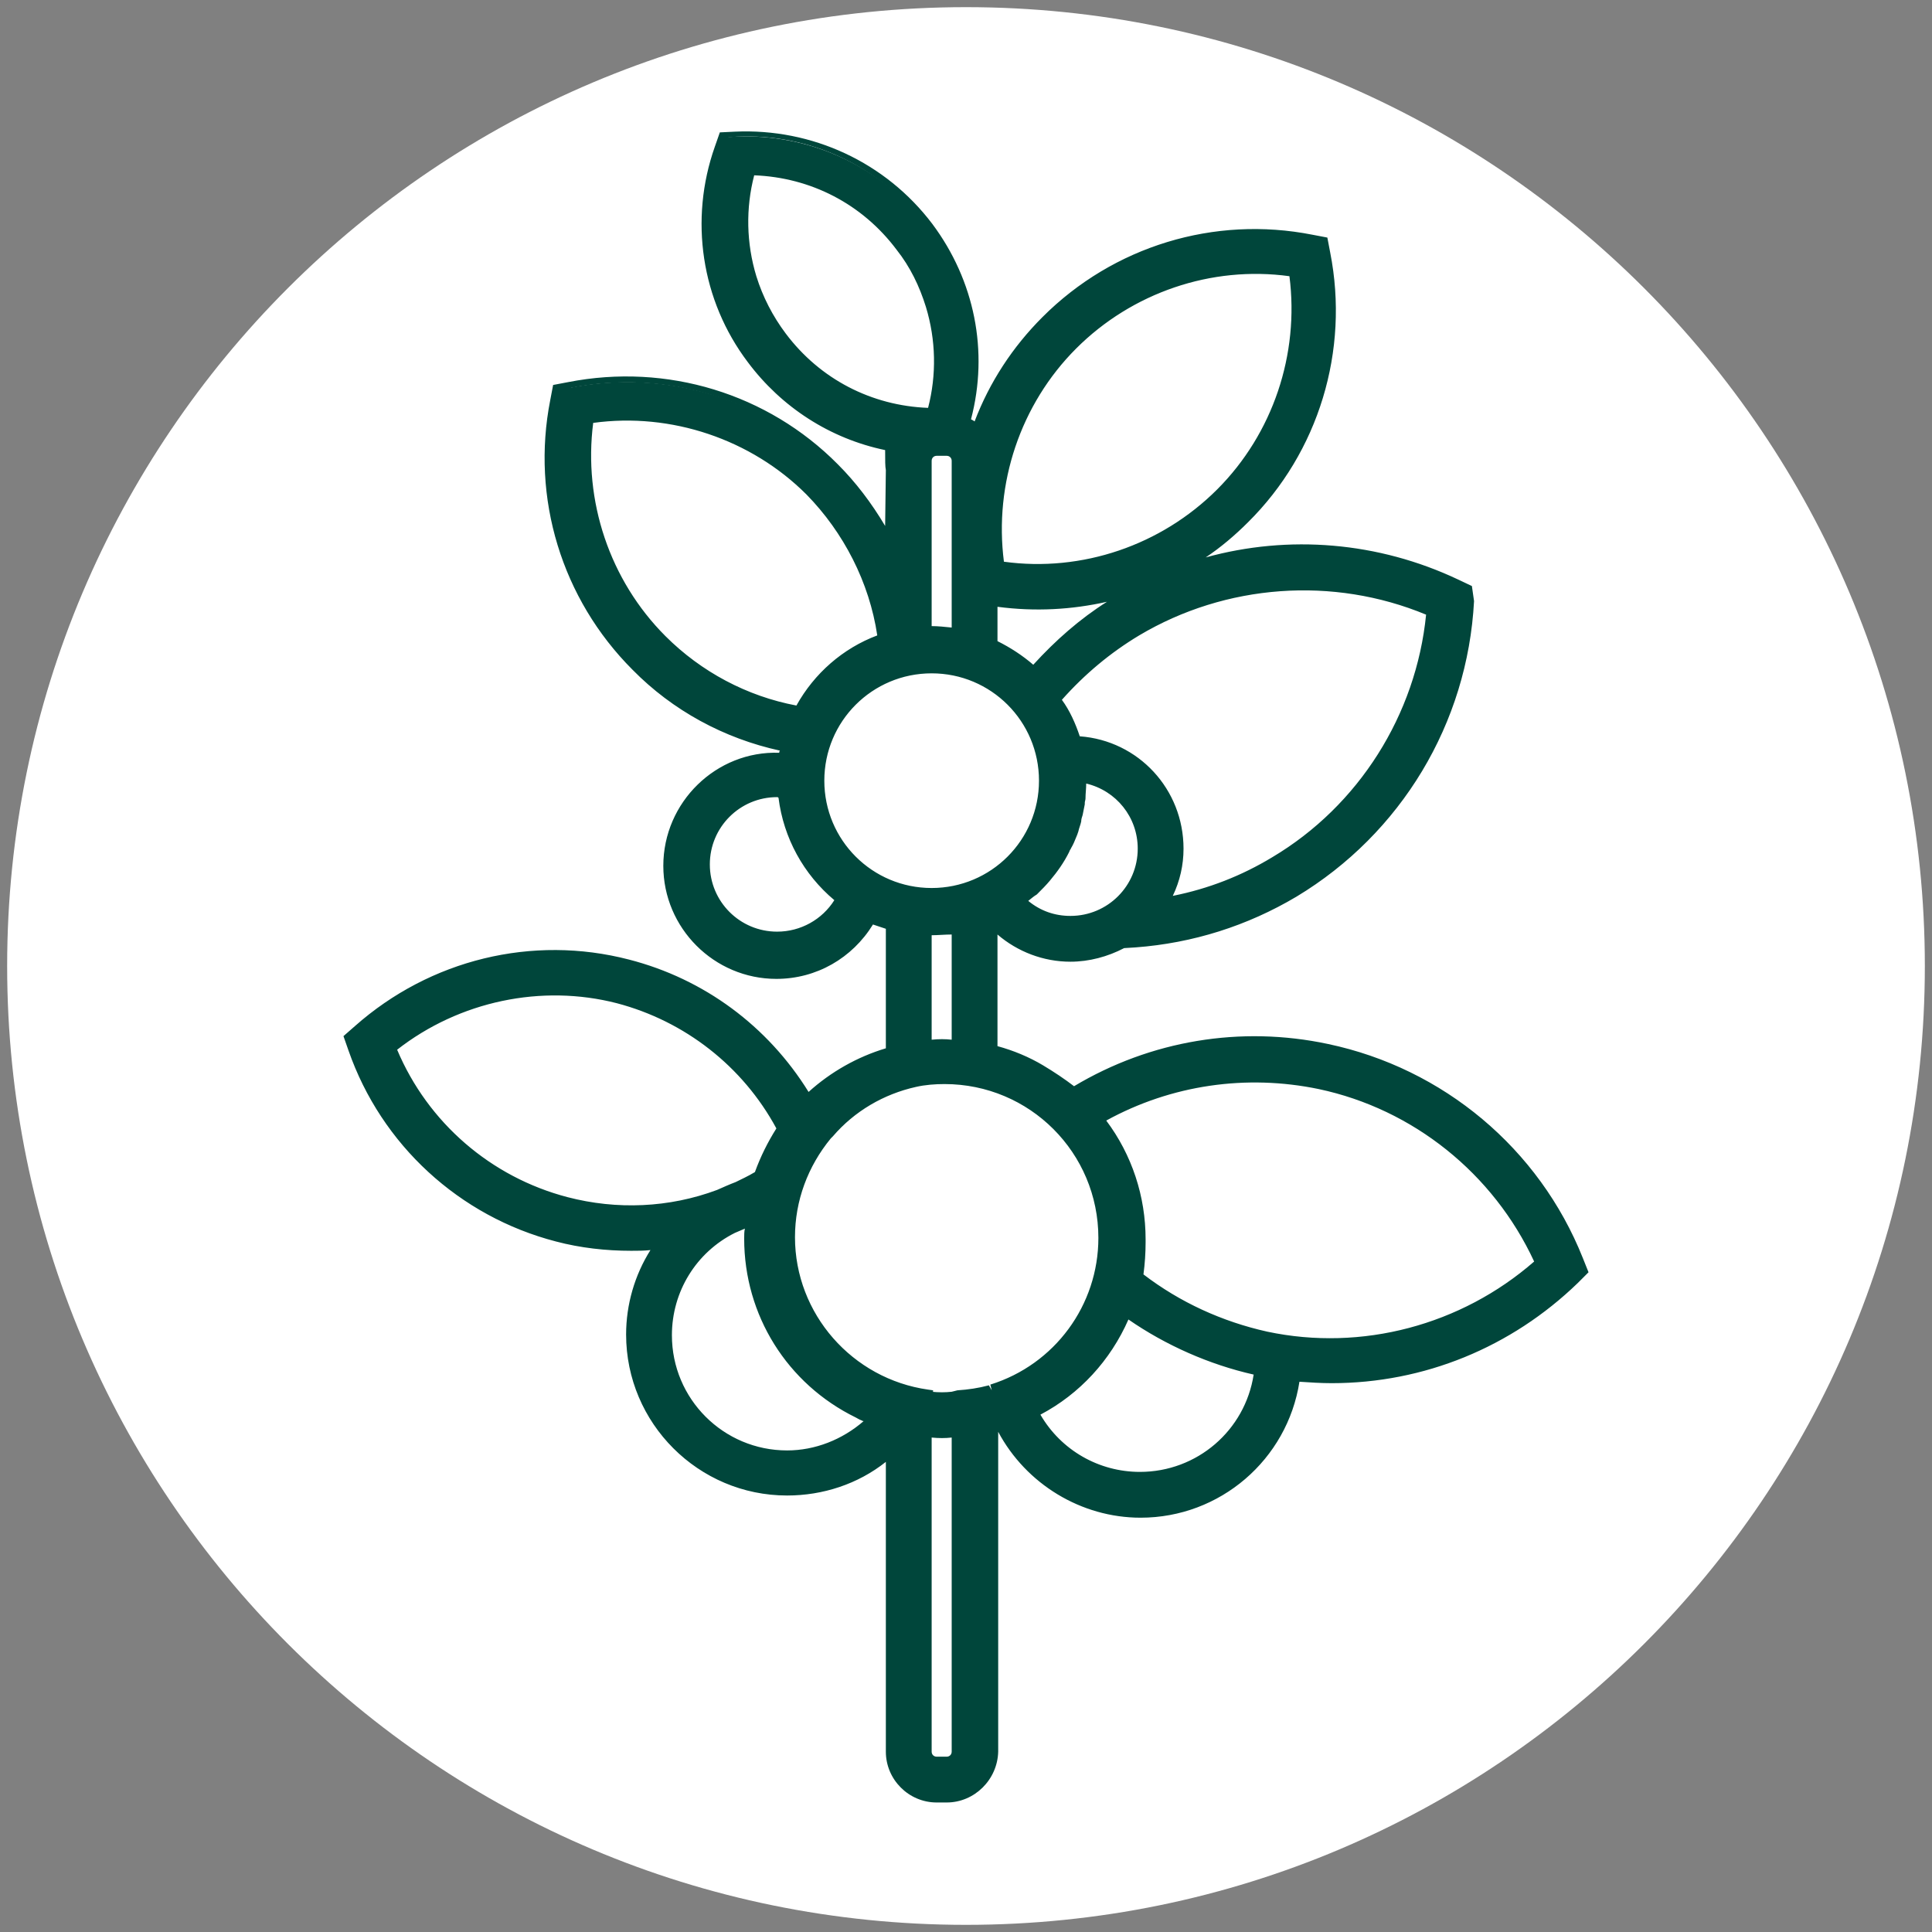
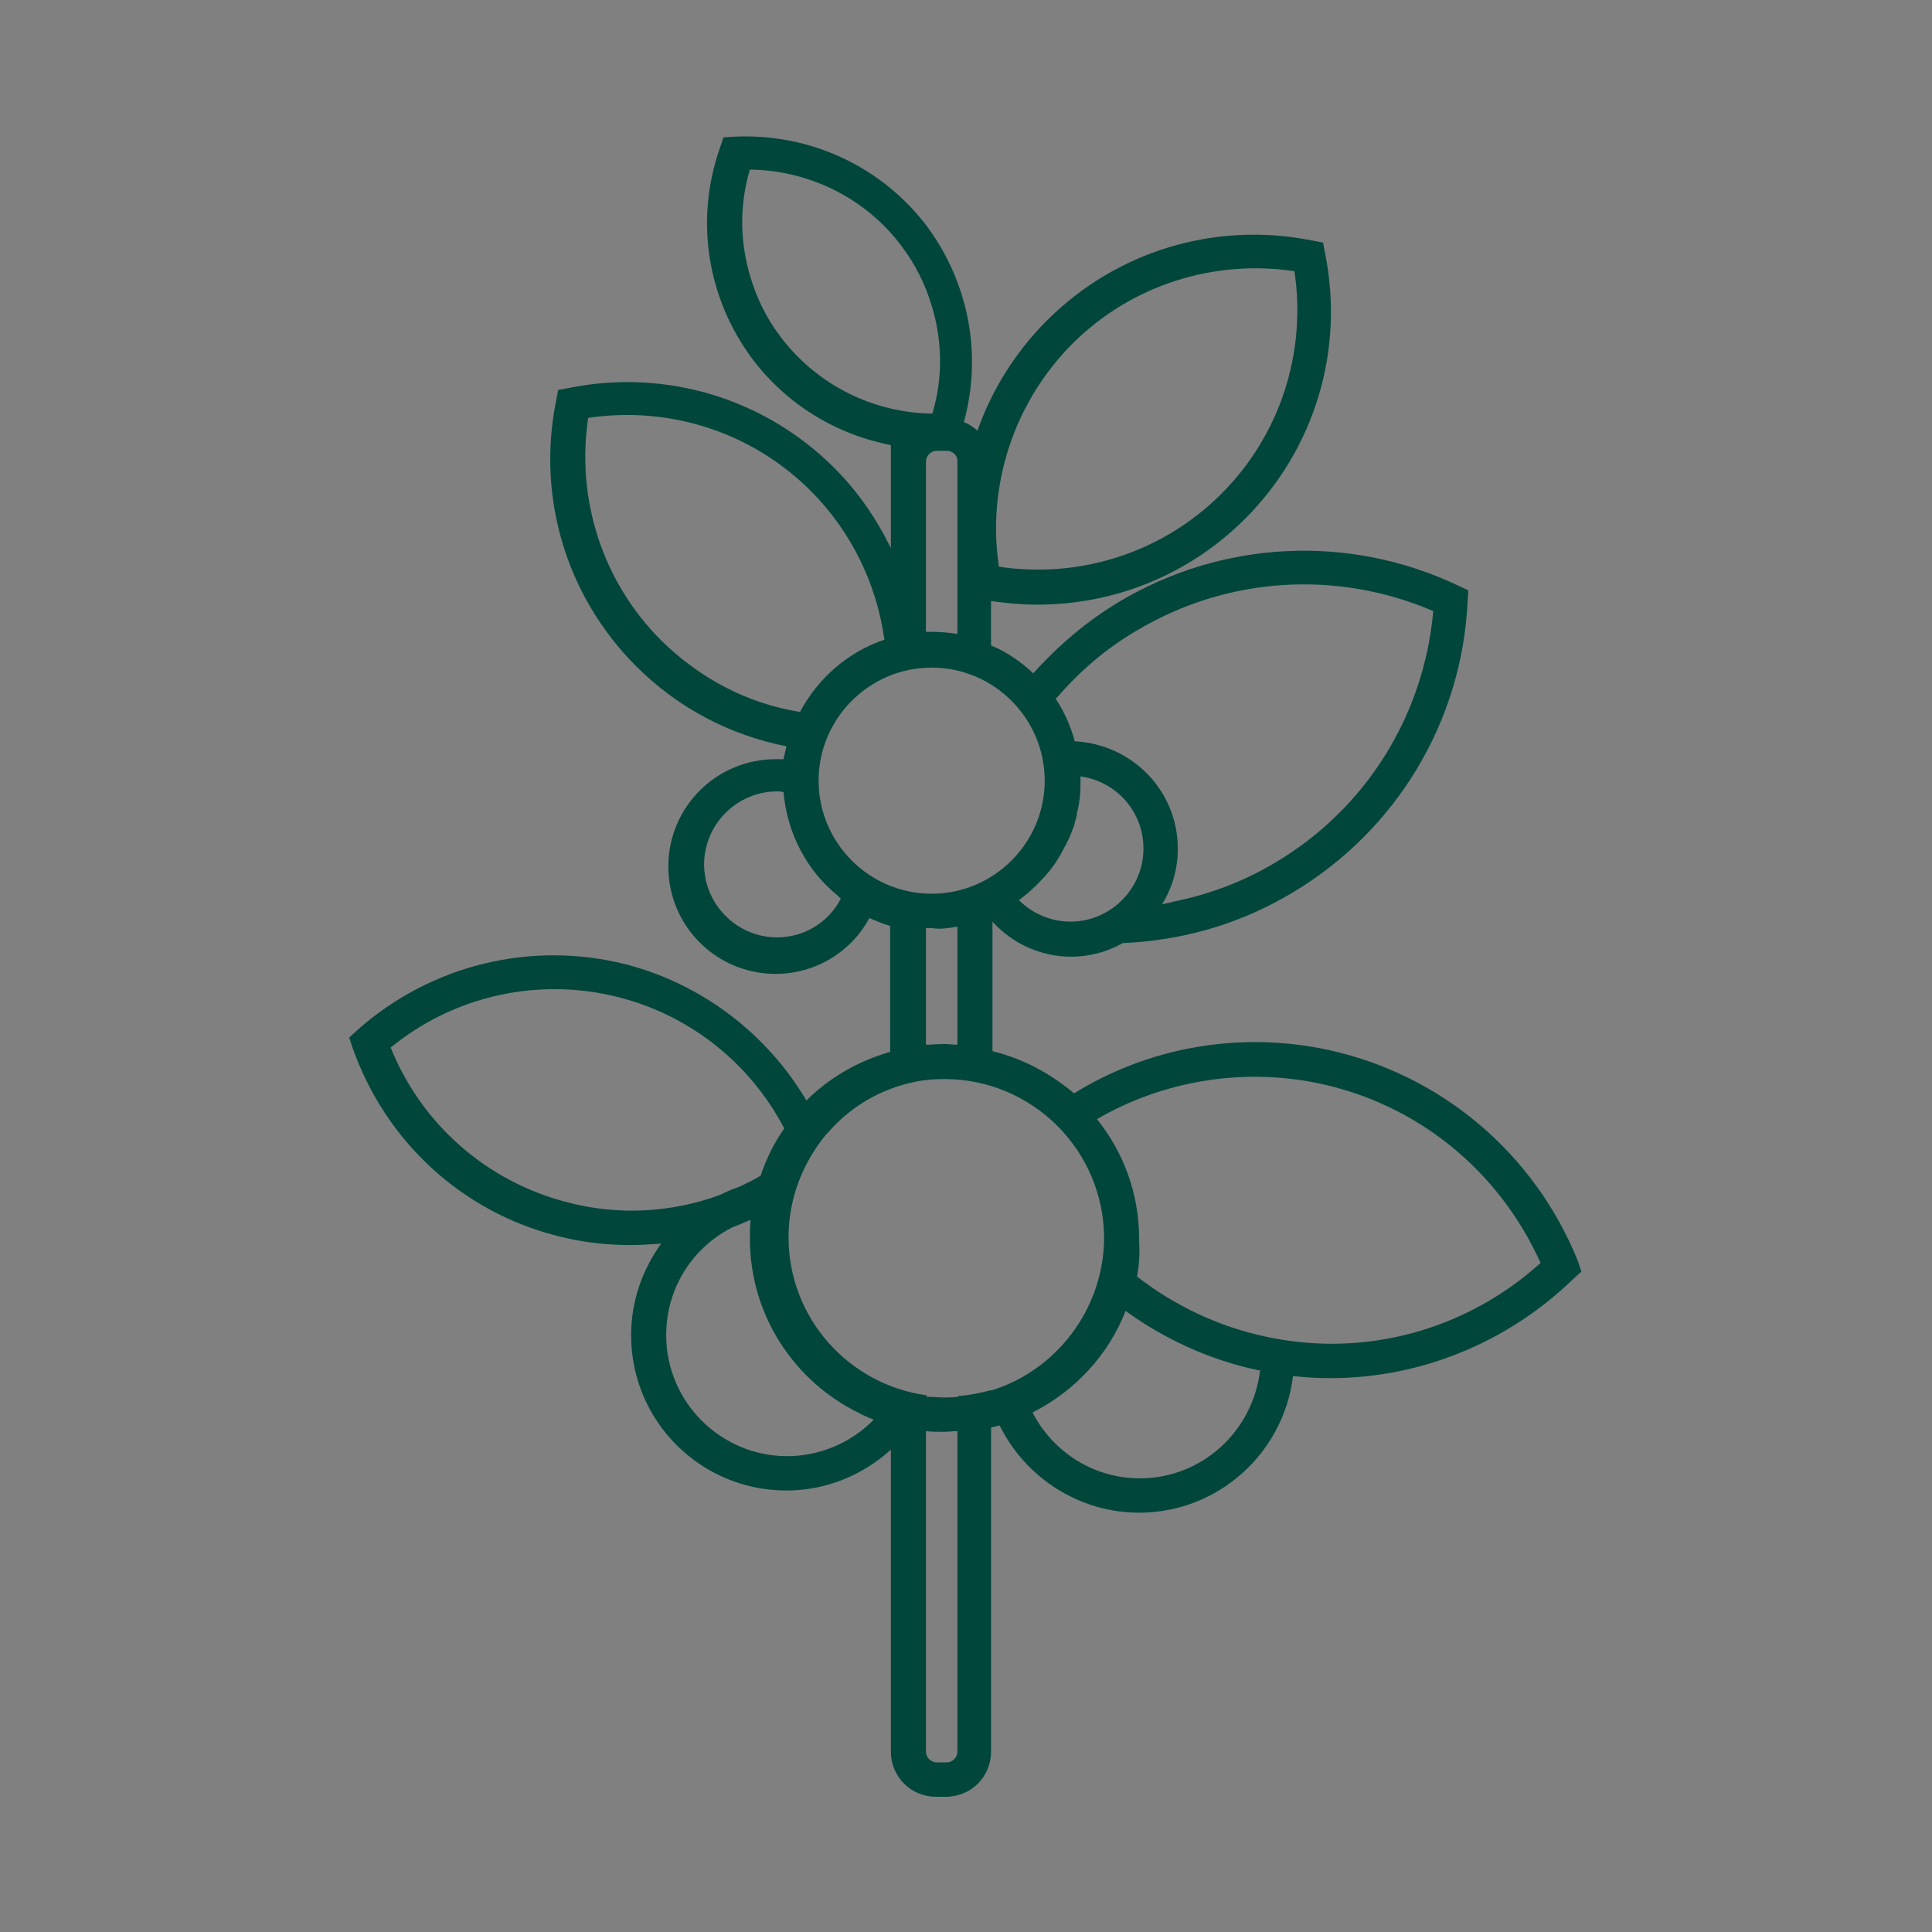
<svg xmlns="http://www.w3.org/2000/svg" version="1.1" id="Layer_1" x="0px" y="0px" viewBox="0 0 270 270" style="enable-background:new 0 0 270 270;" xml:space="preserve">
  <rect x="0" y="0" width="270" height="270" fill="#808080" stroke="none" />
  <style type="text/css">
	.st0{fill:#FFFFFF;}
	.st1{fill:#00463B;}
</style>
-   <path class="st0" d="M135,269L135,269C61,269,1,209,1,135v0C1,61,61,1,135,1h0c74,0,134,60,134,134v0C269,209,209,269,135,269z" />
  <g>
    <g>
      <path class="st1" d="M220.5,176.2c-6.1-15.1-19.2-26.1-35-29.5c-12.2-2.6-24.9-0.4-35.4,6.1c-1.4-1.2-3-2.3-4.6-3.2    c-2.1-1.2-4.4-2.1-6.8-2.7v-18.1c2.8,3.1,6.8,4.9,11,4.9c2.6,0,5.1-0.7,7.2-1.9l1.7-0.1c7.9-0.6,15.3-2.9,22.1-7    c14.4-8.6,23.6-23.8,24.4-40.6l0.1-1.6l-1.5-0.7c-15.2-7.2-32.9-6.3-47.3,2.3c-4.5,2.7-8.5,6.1-12,10c-1.7-1.6-3.7-3-5.9-3.9v-6.2    c2.2,0.3,4.3,0.5,6.5,0.5c10.8,0,21.2-4.2,29-12c9.7-9.7,13.9-23.5,11.2-37l-0.3-1.6l-1.6-0.3c-13.5-2.7-27.3,1.5-37,11.2    c-4.4,4.4-7.7,9.7-9.7,15.4c-0.4-0.4-0.9-0.7-1.4-1c0,0-0.2-0.1-0.5-0.2c2.6-9.4,0.7-19.4-5.1-27.3c-6.3-8.4-16.4-13.1-26.9-12.6    l-1.6,0.1l-0.5,1.5c-3.5,10-1.8,20.9,4.5,29.4c4.8,6.4,11.7,10.6,19.4,12.1c0,1.2,0,3.4,0,3.4l0,11c-2-4.1-4.6-7.9-7.9-11.2    c-9.7-9.7-23.5-13.9-37-11.2l-1.6,0.3l-0.3,1.6c-2.7,13.5,1.5,27.3,11.2,37c5.8,5.8,13,9.6,21,11.2c-0.1,0.6-0.3,1.2-0.4,1.8    c-0.4,0-0.7,0-1.1,0c-8.3,0-15,6.7-15,15s6.7,15,15,15c5.5,0,10.5-3,13.1-7.8c0.9,0.4,1.9,0.8,2.9,1.1V147    c-4.5,1.3-8.5,3.6-11.7,6.8c-5.5-9.3-14.5-16.2-25.1-19c-13.3-3.4-27.3,0-37.6,9.1l-1.2,1.1l0.5,1.5c4.6,13,15.2,22.8,28.5,26.2    c3.4,0.9,6.9,1.3,10.3,1.3c1.4,0,2.8-0.1,4.3-0.2c-2.6,3.6-4.2,8-4.2,12.8c0,12,9.7,21.7,21.7,21.7c5.5,0,10.6-2.1,14.6-5.7v42.2    c0,3.5,2.8,6.3,6.3,6.3h1.4c3.5,0,6.3-2.8,6.3-6.3v-45.3c0.4-0.1,0.8-0.2,1.2-0.3c3.6,7.3,11.1,12.2,19.5,12.2    c11,0,20.2-8.3,21.5-19.1c1.7,0.2,3.5,0.3,5.2,0.3c12.5,0,24.7-4.9,33.9-13.8l1.2-1.1L220.5,176.2z M149.8,48.1    c8.2-8.2,19.7-11.9,31.1-10.2c1.7,11.4-2,22.9-10.2,31.1c-8.2,8.2-19.7,11.9-31.1,10.2C137.9,67.8,141.7,56.3,149.8,48.1z     M147.7,97.5c3.2-3.7,6.9-6.9,11.2-9.4c12.6-7.5,27.9-8.5,41.4-2.7c-1.3,14.6-9.4,27.6-22,35.1c-4.5,2.7-9.3,4.5-14.3,5.5    c-0.5,0.2-1,0.2-1.6,0.4c1.4-2.3,2.2-4.9,2.2-7.8c0-8.1-6.4-14.6-14.4-15c-0.6-2.2-1.5-4.2-2.7-6    C147.6,97.6,147.7,97.5,147.7,97.5z M148.6,118.7c0.1-0.2,0.2-0.4,0.3-0.5c0.2-0.5,0.5-1,0.7-1.5c0.1-0.3,0.2-0.5,0.3-0.8    c0.2-0.4,0.3-0.9,0.4-1.3c0.1-0.3,0.2-0.6,0.2-0.9c0.1-0.5,0.2-0.9,0.3-1.4c0-0.3,0.1-0.6,0.1-0.9c0.1-0.7,0.1-1.4,0.1-2.2    c0,0,0-0.1,0-0.1l0,0l0,0c0-0.2,0-0.4,0-0.6c5,0.7,8.8,4.9,8.8,10.1c0,5.6-4.6,10.2-10.2,10.2c-2.7,0-5.3-1.1-7.2-3    c0.6-0.5,1.2-0.9,1.8-1.5c0,0,0.1-0.1,0.1-0.1c0.6-0.5,1.1-1.1,1.6-1.6c0,0,0,0,0.1-0.1C147,121.4,147.9,120.1,148.6,118.7z     M133.8,64.4v24.2c-1.2-0.2-2.4-0.3-3.6-0.3c-0.3,0-0.5,0-0.8,0V66.3v-1.8c0-0.8,0.7-1.5,1.5-1.5h1.4    C133.1,63,133.8,63.6,133.8,64.4z M109.1,47.1c-1.9-2.5-3.3-5.3-4.2-8.3c-1.5-4.9-1.6-10.1-0.1-15.1c8.3,0.1,16.2,4,21.2,10.7    c1.9,2.5,3.3,5.3,4.2,8.3c1.5,4.9,1.6,10.1,0.1,15.1C122,57.7,114.2,53.8,109.1,47.1z M92.4,89.5c-8.2-8.2-11.9-19.7-10.2-31.1    c11.4-1.7,22.9,2,31.1,10.2c5.6,5.6,9.2,12.9,10.3,20.8c-5.1,1.7-9.3,5.4-11.8,10.1C104.4,98.3,97.8,94.8,92.4,89.5z M108.6,131    c-5.6,0-10.2-4.6-10.2-10.2c0-5.6,4.6-10.2,10.2-10.2c0.3,0,0.6,0,0.9,0.1c0.5,5.8,3.3,11,7.5,14.4c0.2,0.2,0.3,0.3,0.5,0.5    C115.8,128.9,112.4,131,108.6,131z M114.4,109.1c0-8.7,7.1-15.8,15.8-15.8c8.7,0,15.8,7.1,15.8,15.8c0,8.7-7.1,15.8-15.8,15.8    C121.5,124.9,114.4,117.8,114.4,109.1z M133.8,129.5v16.5c-0.6,0-1.3-0.1-1.9-0.1c-0.8,0-1.7,0.1-2.5,0.1v-16.3c0.3,0,0.5,0,0.8,0    C131.4,129.9,132.6,129.7,133.8,129.5z M79.2,168c-11.2-2.9-20.3-10.9-24.6-21.6c8.9-7.3,20.8-9.9,32-7c10,2.6,18.3,9.3,23,18.3    c-1.4,2-2.5,4.2-3.3,6.6c-1,0.6-2,1.1-3.1,1.6c-0.9,0.3-1.8,0.7-2.6,1.1C93.8,169.5,86.3,169.9,79.2,168z M110,203.5    c-9.3,0-16.9-7.6-16.9-16.9c0-6.6,3.7-12.3,9.3-15.1c0.8-0.3,1.5-0.6,2.2-0.9c0.1,0,0.2-0.1,0.3-0.1c-0.1,0.9-0.1,1.7-0.1,2.6    c0,10.7,6.2,19.9,15.1,24.3c0.3,0.1,0.5,0.3,0.8,0.4c0.3,0.1,0.6,0.3,0.9,0.4c0.2,0.1,0.3,0.1,0.5,0.2    C119,201.6,114.6,203.5,110,203.5z M133.8,200.2v44.6c0,0.8-0.7,1.5-1.5,1.5h-1.4c-0.8,0-1.5-0.7-1.5-1.5v-44.7V200    c0.8,0.1,1.7,0.1,2.5,0.1c0.6,0,1.3-0.1,1.9-0.1V200.2z M138.6,194.3c0,0-0.1,0-0.1,0c0,0-0.1,0-0.1,0c-1.5,0.4-3,0.7-4.5,0.8v0.1    c-0.6,0.1-1.3,0.1-1.9,0.1c-0.8,0-1.7-0.1-2.5-0.1V195c-10.9-1.5-19.3-10.8-19.3-22.1c0-5.4,2-10.4,5.2-14.3c0,0,0,0,0,0    c0.1-0.1,0.2-0.2,0.3-0.3c3.1-3.6,7.3-6.1,12.1-7.1c1.4-0.3,2.7-0.4,4.2-0.4c12.3,0,22.3,10,22.3,22.3    C154.2,183,147.6,191.5,138.6,194.3z M159.3,206.6c-6.4,0-12.1-3.6-15-9.2c5.9-3,10.6-8,13-14.2c5.5,4,11.9,6.9,18.6,8.3    c0.1,0,0.1,0,0.2,0C175.1,200,168,206.6,159.3,206.6z M176.9,186.8c-6.6-1.4-12.7-4.3-18-8.4c0.3-1.6,0.4-3.2,0.3-4.7    c0,0,0,0,0-0.1c0-0.1,0-0.3,0-0.4c0-6.4-2.2-12.2-5.9-16.8c9.3-5.4,20.4-7.2,31-5c13.8,2.9,25.2,12.2,31,25.1    C204.9,185.9,190.7,189.8,176.9,186.8z" />
-       <path class="st1" d="M132.3,251.9h-1.4c-3.9,0-7.1-3.2-7.1-7.1v-40.5c-3.9,3.1-8.8,4.7-13.8,4.7c-12.4,0-22.5-10.1-22.5-22.5    c0-4.2,1.2-8.3,3.4-11.8c-0.9,0.1-1.8,0.1-2.7,0.1c-3.5,0-7.1-0.4-10.5-1.3c-13.5-3.5-24.4-13.5-29-26.7l-0.7-2l1.6-1.4    c10.5-9.3,24.8-12.8,38.3-9.3c10.5,2.7,19.4,9.3,25.1,18.5c3.1-2.8,6.8-4.9,10.8-6.1v-16.7c-0.6-0.2-1.2-0.4-1.8-0.6    c-2.9,4.7-7.9,7.6-13.5,7.6c-8.7,0-15.8-7.1-15.8-15.8c0-8.9,7.4-16.1,16.2-15.8c0-0.1,0-0.2,0.1-0.3c-7.8-1.7-15-5.6-20.6-11.3    c-9.9-9.9-14.2-24-11.5-37.7l0.4-2.1l2.1-0.4c13.8-2.7,27.9,1.6,37.7,11.5c2.5,2.5,4.7,5.4,6.6,8.6l0.1-7.8    c-0.1-0.5-0.1-1.3-0.1-2.8c-7.7-1.6-14.5-6-19.2-12.3c-6.5-8.6-8.2-19.9-4.6-30.1l0.7-2l2.1-0.1c10.8-0.5,21.1,4.3,27.6,12.9    c5.9,7.9,7.9,17.8,5.4,27.3c0.2,0.1,0.4,0.2,0.5,0.3c2.1-5.5,5.3-10.4,9.5-14.6c9.9-9.9,24-14.2,37.7-11.5l2.1,0.4l0.4,2.1    c2.7,13.7-1.6,27.9-11.5,37.7c-1.8,1.8-3.8,3.5-5.9,4.9c11.6-3.2,24.1-2.2,35.3,3.1l1.9,0.9L206,84c-0.9,17.1-10.2,32.5-24.8,41.3    c-6.9,4.1-14.5,6.5-22.5,7.1l-1.6,0.1c-2.3,1.2-4.9,1.9-7.5,1.9c-3.8,0-7.4-1.4-10.2-3.8v15.6c2.2,0.6,4.4,1.5,6.4,2.7    c1.5,0.9,3,1.9,4.3,2.9c10.7-6.4,23.3-8.5,35.5-5.9c16.1,3.4,29.5,14.6,35.6,29.9l0.8,2l-1.5,1.5c-9.3,9-21.5,14-34.4,14    c-1.5,0-3-0.1-4.5-0.2c-1.7,10.9-11.1,19-22.2,19c-8.3,0-16-4.7-19.9-12c0,0,0,0,0,0v44.7C139.4,248.7,136.2,251.9,132.3,251.9z     M125.4,200.8v44c0,3,2.5,5.5,5.5,5.5h1.4c3,0,5.5-2.5,5.5-5.5v-46l0.8-0.2c0.3-0.1,0.7-0.2,1-0.3l0.6-0.2l0.3,0.6    c3.5,7.1,10.9,11.7,18.8,11.7c10.5,0,19.4-7.9,20.7-18.4l0.1-0.8l0.8,0.1c1.7,0.2,3.4,0.3,5.1,0.3c12.5,0,24.3-4.8,33.3-13.6    l0.8-0.7l-0.4-1c-6-14.8-18.8-25.7-34.5-29c-12-2.5-24.4-0.4-34.8,6l-0.5,0.3l-0.4-0.4c-1.3-1.2-2.8-2.2-4.5-3.1    c-2.1-1.2-4.3-2.1-6.6-2.7l-0.6-0.2v-20.8l1.4,1.5c2.7,2.9,6.5,4.6,10.4,4.6c2.4,0,4.8-0.6,6.9-1.8l0.3-0.1l1.7-0.1    c7.8-0.6,15.1-2.9,21.8-6.9c14.2-8.5,23.2-23.4,24-40l0.1-1.1l-1-0.5c-15-7.1-32.4-6.2-46.6,2.3c-4.4,2.6-8.3,5.9-11.8,9.9    l-0.5,0.6l-0.6-0.6c-1.7-1.6-3.6-2.9-5.7-3.8l-0.5-0.2v-7.7l0.9,0.1c2.1,0.3,4.3,0.5,6.4,0.5c10.7,0,20.9-4.2,28.5-11.8    c9.5-9.5,13.6-23.1,11-36.3l-0.2-1.1l-1.1-0.2c-13.2-2.6-26.8,1.5-36.3,11c-4.3,4.3-7.5,9.3-9.5,15.1l-0.4,1.2l-0.9-0.9    c-0.3-0.3-0.7-0.6-1.2-0.9c-0.1,0-0.2-0.1-0.4-0.2l-0.6-0.3l0.2-0.7c2.5-9.2,0.7-18.9-5-26.6c-6.1-8.2-16-12.8-26.2-12.3l-1.1,0.1    l-0.4,1c-3.4,9.7-1.8,20.4,4.4,28.6c4.6,6.2,11.3,10.3,18.9,11.8l0.7,0.1l0,0.7c0,0.8,0,2.1,0,2.8l0,0l0,15.1l-1.5-3.1    c-2-4.1-4.6-7.8-7.8-11c-9.5-9.5-23.1-13.6-36.3-11L78.8,55L78.6,56c-2.6,13.2,1.5,26.8,11,36.3c5.6,5.6,12.8,9.4,20.6,11l0.8,0.2    l-0.2,0.8c-0.1,0.6-0.3,1.1-0.3,1.7l-0.1,0.7l-0.7-0.1c-0.4,0-0.7,0-1.1,0c-7.8,0-14.2,6.4-14.2,14.2s6.4,14.2,14.2,14.2    c5.2,0,9.9-2.8,12.4-7.4l0.4-0.6l0.7,0.3c0.9,0.4,1.8,0.7,2.8,1l0.6,0.2v19.1l-0.6,0.2c-4.3,1.2-8.2,3.5-11.4,6.6l-0.7,0.7    l-0.5-0.9c-5.5-9.3-14.2-15.9-24.7-18.6c-13-3.4-26.8,0-36.9,8.9l-0.8,0.7l0.4,1c4.5,12.7,14.9,22.3,27.9,25.7    c3.3,0.9,6.7,1.3,10.1,1.3c1.3,0,2.6-0.1,4.2-0.2l1.8-0.2l-1.1,1.5c-2.6,3.6-4,7.9-4,12.3c0,11.5,9.4,20.9,20.9,20.9    c5.2,0,10.2-1.9,14-5.5L125.4,200.8z M139.4,89.6c1.8,0.9,3.5,2,5,3.3c3.1-3.4,6.5-6.4,10.3-8.8c-4.9,1.1-10,1.4-15.3,0.7V89.6z     M132.3,247.1h-1.4c-1.2,0-2.3-1-2.3-2.3v-45.6l0.9,0c1.6,0.1,2.7,0.1,4,0l1.1-0.1v45.6C134.6,246.1,133.6,247.1,132.3,247.1z     M130.2,200.9v43.9c0,0.4,0.3,0.7,0.7,0.7h1.4c0.4,0,0.7-0.3,0.7-0.7v-43.9C132.1,201,131.2,201,130.2,200.9z M159.3,207.4    c-6.6,0-12.6-3.7-15.7-9.6l-0.4-0.7l0.7-0.4c5.8-2.9,10.3-7.8,12.7-13.8l0.4-1l0.8,0.6c5.4,4,11.7,6.8,18.3,8.2l0.7,0.2l0.1,0.8    C175.9,200.6,168.3,207.4,159.3,207.4z M145.4,197.7c2.9,5,8.2,8,13.9,8c8,0,14.7-5.8,15.9-13.6c-6.2-1.4-12.3-4.1-17.5-7.7    C155.2,190.1,150.9,194.8,145.4,197.7z M110,204.3c-9.8,0-17.7-7.9-17.7-17.7c0-6.7,3.7-12.8,9.7-15.8c0.8-0.3,1.5-0.6,2.2-0.9    l0.4-0.1l1.1-0.3l0,1.2c-0.1,0.9-0.1,1.7-0.1,2.6c0,10.1,5.6,19.1,14.7,23.6c0.3,0.1,0.5,0.3,0.8,0.4l0.2,0.1    c0.2,0.1,0.5,0.2,0.7,0.3l1.6,0.6l-0.8,0.9C119.4,202.3,114.7,204.3,110,204.3z M104.1,171.7c-0.5,0.2-0.9,0.4-1.4,0.6    c-5.4,2.7-8.8,8.2-8.8,14.3c0,8.9,7.2,16.1,16.1,16.1c3.9,0,7.7-1.5,10.7-4.1c0,0-0.1,0-0.1,0l-0.2-0.1c-0.3-0.1-0.6-0.3-0.8-0.4    c-9.6-4.7-15.6-14.3-15.6-25C104,172.6,104,172.1,104.1,171.7z M131.9,196.2c-0.8,0-1.7-0.1-2.6-0.2l-0.7-0.1v-0.2    c-11-1.8-19.3-11.5-19.3-22.8c0-5.2,1.8-10.3,5.1-14.4l0,0l0.3-0.4c0.1-0.1,0.1-0.2,0.2-0.2c3.4-3.8,7.8-6.5,12.6-7.5    c1.5-0.3,2.9-0.4,4.3-0.4c12.7,0,23.1,10.4,23.1,23.1c0,10.1-6.5,19-16.2,22l-0.2,0.1c-1.3,0.4-2.7,0.6-4,0.7l-0.7,0.2    C133.2,196.1,132.6,196.2,131.9,196.2z M130.2,194.5c1,0.1,1.9,0.1,2.8,0v0l0.8-0.2c1.5-0.1,2.9-0.3,4.4-0.7l0.4,0.7l-0.2-0.8    c9-2.8,15.1-11.1,15.1-20.5c0-11.9-9.6-21.5-21.5-21.5c-1.3,0-2.7,0.1-4,0.4c-4.5,1-8.6,3.4-11.6,6.9c-0.1,0.1-0.1,0.1-0.2,0.2    l-0.1,0.1c-3.2,3.9-5,8.7-5,13.8c0,10.7,8,19.8,18.6,21.3l0.7,0.1V194.5z M185.9,188.6c-3.1,0-6.1-0.3-9.2-1    c-6.6-1.4-13-4.4-18.3-8.6l-0.4-0.3l0.1-0.5c0.3-1.5,0.4-3.1,0.3-4.6l0-0.5c0-6-2-11.6-5.7-16.3l-0.6-0.7l0.8-0.5    c9.6-5.6,20.8-7.3,31.6-5.1c13.9,3,25.7,12.5,31.5,25.5l0.2,0.5l-0.4,0.4C207.6,184.5,196.9,188.6,185.9,188.6z M159.8,178.1    c5.1,3.9,11,6.6,17.3,8c13.2,2.8,27.1-0.9,37.3-9.8c-5.7-12.3-16.9-21.3-30.1-24.1c-10.1-2.1-20.6-0.6-29.7,4.4    c3.6,4.8,5.5,10.6,5.5,16.6c0,0.1,0,0.2,0,0.3l0,0l0,0.1C160.1,175.1,160,176.6,159.8,178.1z M88.2,170c-3.1,0-6.2-0.4-9.2-1.2    c-11.4-2.9-20.7-11.2-25.1-22.1l-0.2-0.5l0.5-0.4c9.1-7.4,21.3-10.1,32.7-7.1c10.1,2.6,18.7,9.4,23.5,18.7l0.2,0.4l-0.3,0.4    c-1.3,2-2.4,4.1-3.2,6.4l-0.1,0.3l-0.3,0.2c-1.1,0.6-2.1,1.2-3.2,1.6c-0.9,0.3-1.7,0.6-2.6,1.1C96.8,169.2,92.5,170,88.2,170z     M55.5,146.7c4.3,10.2,13.1,17.8,23.8,20.6l0,0c6.9,1.8,14.2,1.5,20.9-1c0.9-0.4,1.8-0.8,2.6-1.1c0.8-0.4,1.7-0.8,2.7-1.4    c0.8-2.2,1.8-4.2,3-6.1c-4.7-8.7-12.8-15-22.3-17.5C75.7,137.5,64.2,139.9,55.5,146.7z M128.6,147v-18l1.2,0.1    c1.2,0.1,2.5-0.1,3.9-0.3l0.9-0.2v18.3l-1.1-0.1c-1.3-0.1-2.4-0.1-4,0L128.6,147z M130.2,130.7v14.6c1-0.1,1.9-0.1,2.8,0v-14.7    C132,130.6,131.1,130.7,130.2,130.7z M108.6,131.8c-6.1,0-11-4.9-11-11c0-6.1,4.9-11,11-11c0.3,0,0.6,0,0.9,0.1l0.6,0.1l0.2,0.7    c0.4,5.4,3.1,10.5,7.3,13.9l0.3,0.2c0.1,0.1,0.2,0.2,0.2,0.2l0.5,0.4l-0.3,0.6C116.4,129.6,112.7,131.8,108.6,131.8z M108.6,111.4    c-5.2,0-9.4,4.2-9.4,9.4c0,5.2,4.2,9.4,9.4,9.4c3.3,0,6.3-1.7,8-4.4l0,0c-4.3-3.6-7.1-8.7-7.8-14.3    C108.7,111.4,108.7,111.4,108.6,111.4z M149.6,129.6c-2.9,0-5.6-1.1-7.7-3.2l-0.7-0.7l0.8-0.6c0.6-0.4,1.2-0.9,1.7-1.4    c0.7-0.6,1.2-1.1,1.6-1.7c1-1.2,1.9-2.4,2.6-3.7l0,0c0.1-0.1,0.1-0.2,0.1-0.3l0.1-0.2c0.2-0.5,0.4-0.9,0.6-1.4    c0.1-0.3,0.2-0.5,0.3-0.8c0.1-0.4,0.3-0.8,0.4-1.3c0.1-0.3,0.2-0.6,0.2-0.9c0.1-0.4,0.2-0.9,0.2-1.4l0-0.3c0-0.2,0.1-0.4,0.1-0.6    c0.1-0.7,0.1-1.4,0.1-2.1c0-0.3,0-0.3,0-0.4l0-1.2l0.9,0.1c5.4,0.7,9.5,5.4,9.5,10.9C160.6,124.6,155.7,129.6,149.6,129.6z     M143.7,125.9c1.7,1.4,3.7,2.1,5.9,2.1c5.2,0,9.4-4.2,9.4-9.4c0-4.4-3-8.1-7.2-9.1c0,0.7-0.1,1.4-0.1,2.1c0,0.2-0.1,0.4-0.1,0.6    l0,0.2c-0.1,0.5-0.2,1-0.3,1.5c-0.1,0.3-0.2,0.6-0.2,0.9c-0.1,0.5-0.3,0.9-0.4,1.4c-0.1,0.3-0.2,0.6-0.3,0.8    c-0.2,0.5-0.4,1-0.7,1.5l-0.1,0.2c-0.1,0.1-0.1,0.2-0.2,0.4c-0.7,1.4-1.6,2.7-2.7,4c-0.5,0.6-1.1,1.2-1.7,1.8l-0.1,0.1    C144.4,125.3,144.1,125.6,143.7,125.9z M160.8,127.5l1-1.6c1.4-2.2,2.1-4.8,2.1-7.4c0-7.6-6-13.8-13.6-14.2l-0.6,0l-0.2-0.6    c-0.6-2.1-1.4-4-2.6-5.8l-0.5-0.7l0.7-0.4c0,0,0.1,0,0.1,0c3.2-3.8,7-7,11.3-9.5c12.7-7.6,28.4-8.7,42.1-2.8l0.5,0.2l0,0.6    c-1.3,14.8-9.7,28.2-22.4,35.8c-4.5,2.7-9.4,4.6-14.6,5.6c-0.3,0.1-0.7,0.2-1.2,0.3L160.8,127.5z M150.9,102.9    c8.2,0.6,14.5,7.4,14.5,15.7c0,2.3-0.5,4.5-1.5,6.6c5-1,9.6-2.8,13.9-5.4c12.1-7.2,20.1-19.9,21.5-33.9c-13-5.4-28-4.3-40.1,2.9    c-4,2.4-7.6,5.4-10.8,9C149.5,99.3,150.3,101.1,150.9,102.9z M130.2,125.7c-9.2,0-16.6-7.5-16.6-16.6c0-9.2,7.5-16.6,16.6-16.6    c9.2,0,16.6,7.5,16.6,16.6C146.8,118.2,139.4,125.7,130.2,125.7z M130.2,94.1c-8.3,0-15,6.7-15,15c0,8.3,6.7,15,15,15    c8.3,0,15-6.7,15-15C145.2,100.8,138.5,94.1,130.2,94.1z M112.2,100.4l-0.6-0.1c-7.5-1.3-14.4-4.9-19.8-10.3    c-8.3-8.3-12.2-20.2-10.4-31.8l0.1-0.6l0.6-0.1c11.6-1.8,23.5,2.1,31.8,10.4c5.7,5.7,9.4,13.2,10.5,21.3l0.1,0.7l-0.6,0.2    c-4.9,1.7-9,5.1-11.4,9.8L112.2,100.4z M82.9,59.1C81.5,70,85.2,81.1,93,88.9c5,5,11.4,8.4,18.3,9.7c2.5-4.5,6.5-8,11.3-9.8    c-1.1-7.4-4.7-14.4-9.9-19.7C105,61.4,93.8,57.6,82.9,59.1z M134.6,89.6l-0.9-0.2c-1.4-0.2-2.6-0.4-3.9-0.3l-1.2,0.1V64.4    c0-1.2,1-2.3,2.3-2.3h1.4c1.2,0,2.3,1,2.3,2.3V89.6z M130.2,87.5c0.9,0,1.8,0.1,2.8,0.2V64.4c0-0.4-0.3-0.7-0.7-0.7h-1.4    c-0.4,0-0.7,0.3-0.7,0.7V87.5z M145,80.4c-1.8,0-3.7-0.1-5.5-0.4l-0.6-0.1l-0.1-0.6c-1.8-11.6,2.1-23.5,10.4-31.8l0,0    c8.3-8.3,20.2-12.2,31.8-10.4l0.6,0.1l0.1,0.6c1.8,11.6-2.1,23.5-10.4,31.8C164.3,76.5,154.8,80.4,145,80.4z M140.3,78.5    c10.9,1.5,22-2.3,29.8-10.1c7.8-7.8,11.5-18.9,10.1-29.8c-10.9-1.5-22,2.3-29.8,10.1C142.6,56.5,138.9,67.6,140.3,78.5z     M130.9,58.6l-0.6,0c-8.7-0.1-16.6-4.1-21.8-11v0c-1.9-2.6-3.4-5.4-4.3-8.5c-1.6-5.1-1.6-10.5-0.1-15.6l0.2-0.6l0.6,0    c8.7,0.1,16.6,4.1,21.8,11c1.9,2.6,3.4,5.4,4.3,8.5c1.6,5.1,1.6,10.5,0.1,15.6L130.9,58.6z M109.8,46.6c4.8,6.4,12,10.1,19.9,10.4    c1.2-4.6,1.1-9.5-0.3-14.1c-0.9-2.9-2.2-5.6-4.1-8c-4.8-6.4-12-10.1-19.9-10.4c-1.2,4.6-1.1,9.5,0.3,14.1    C106.6,41.5,108,44.2,109.8,46.6L109.8,46.6z" />
    </g>
  </g>
</svg>